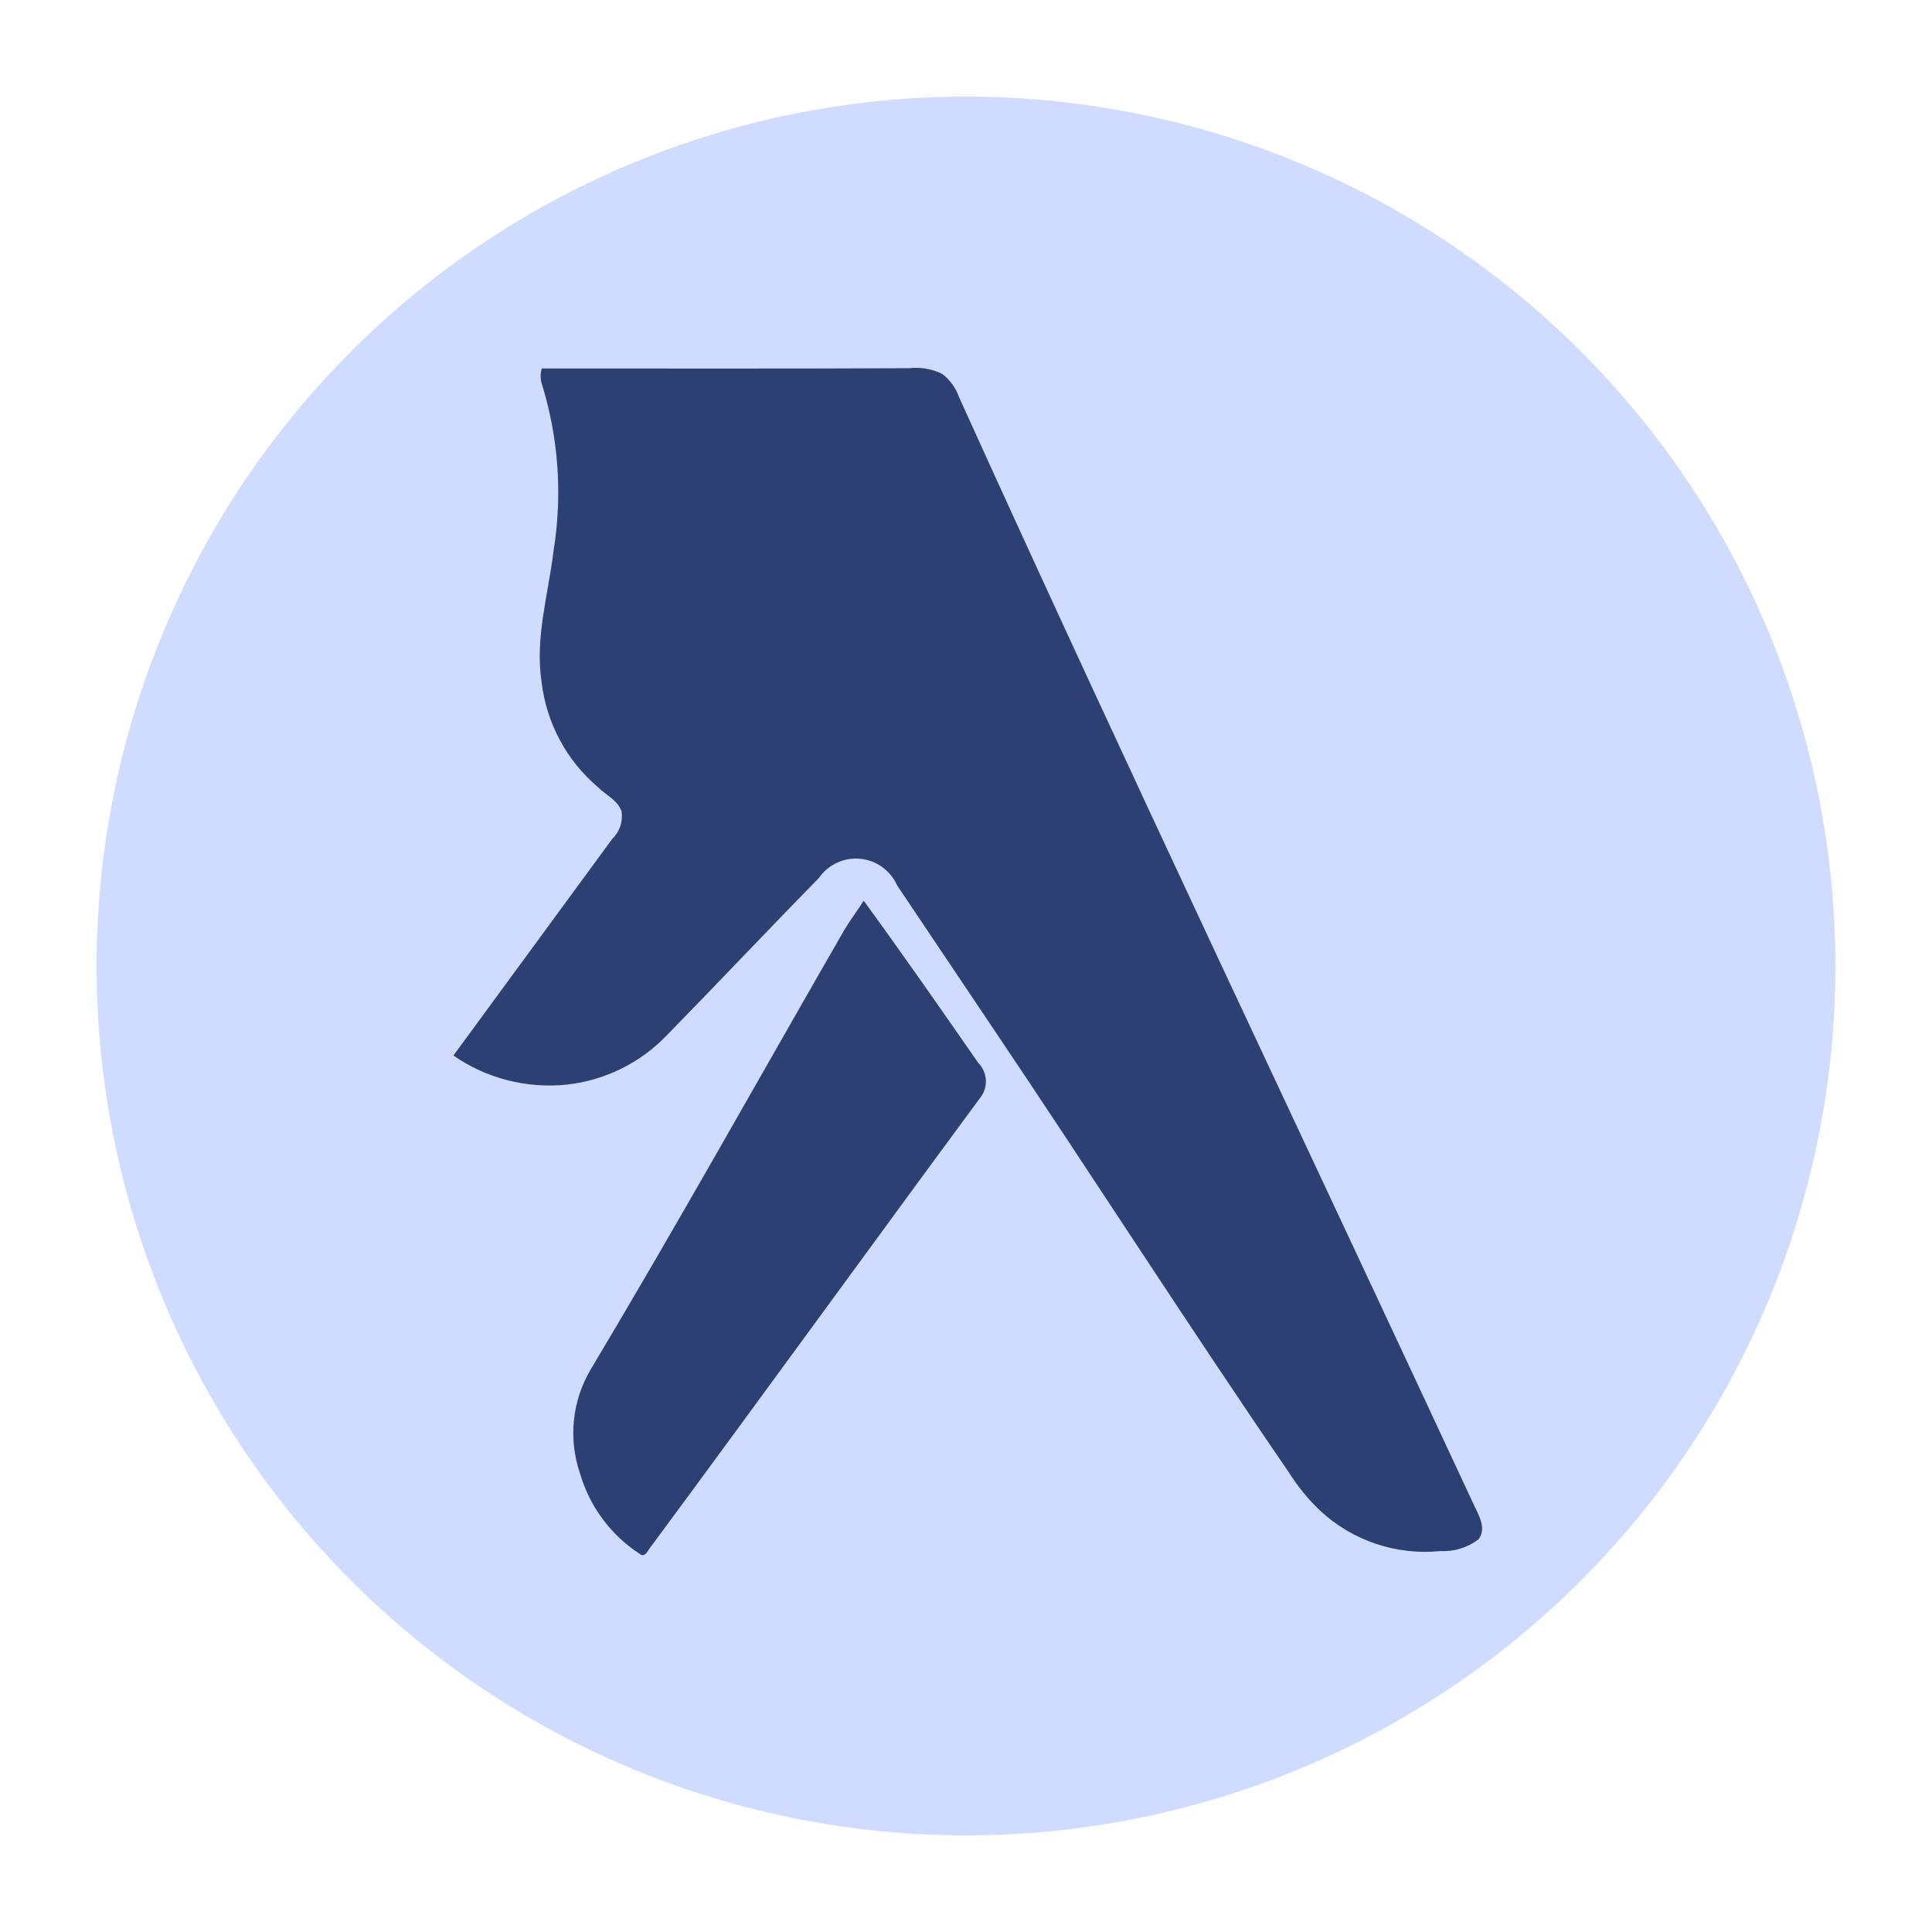
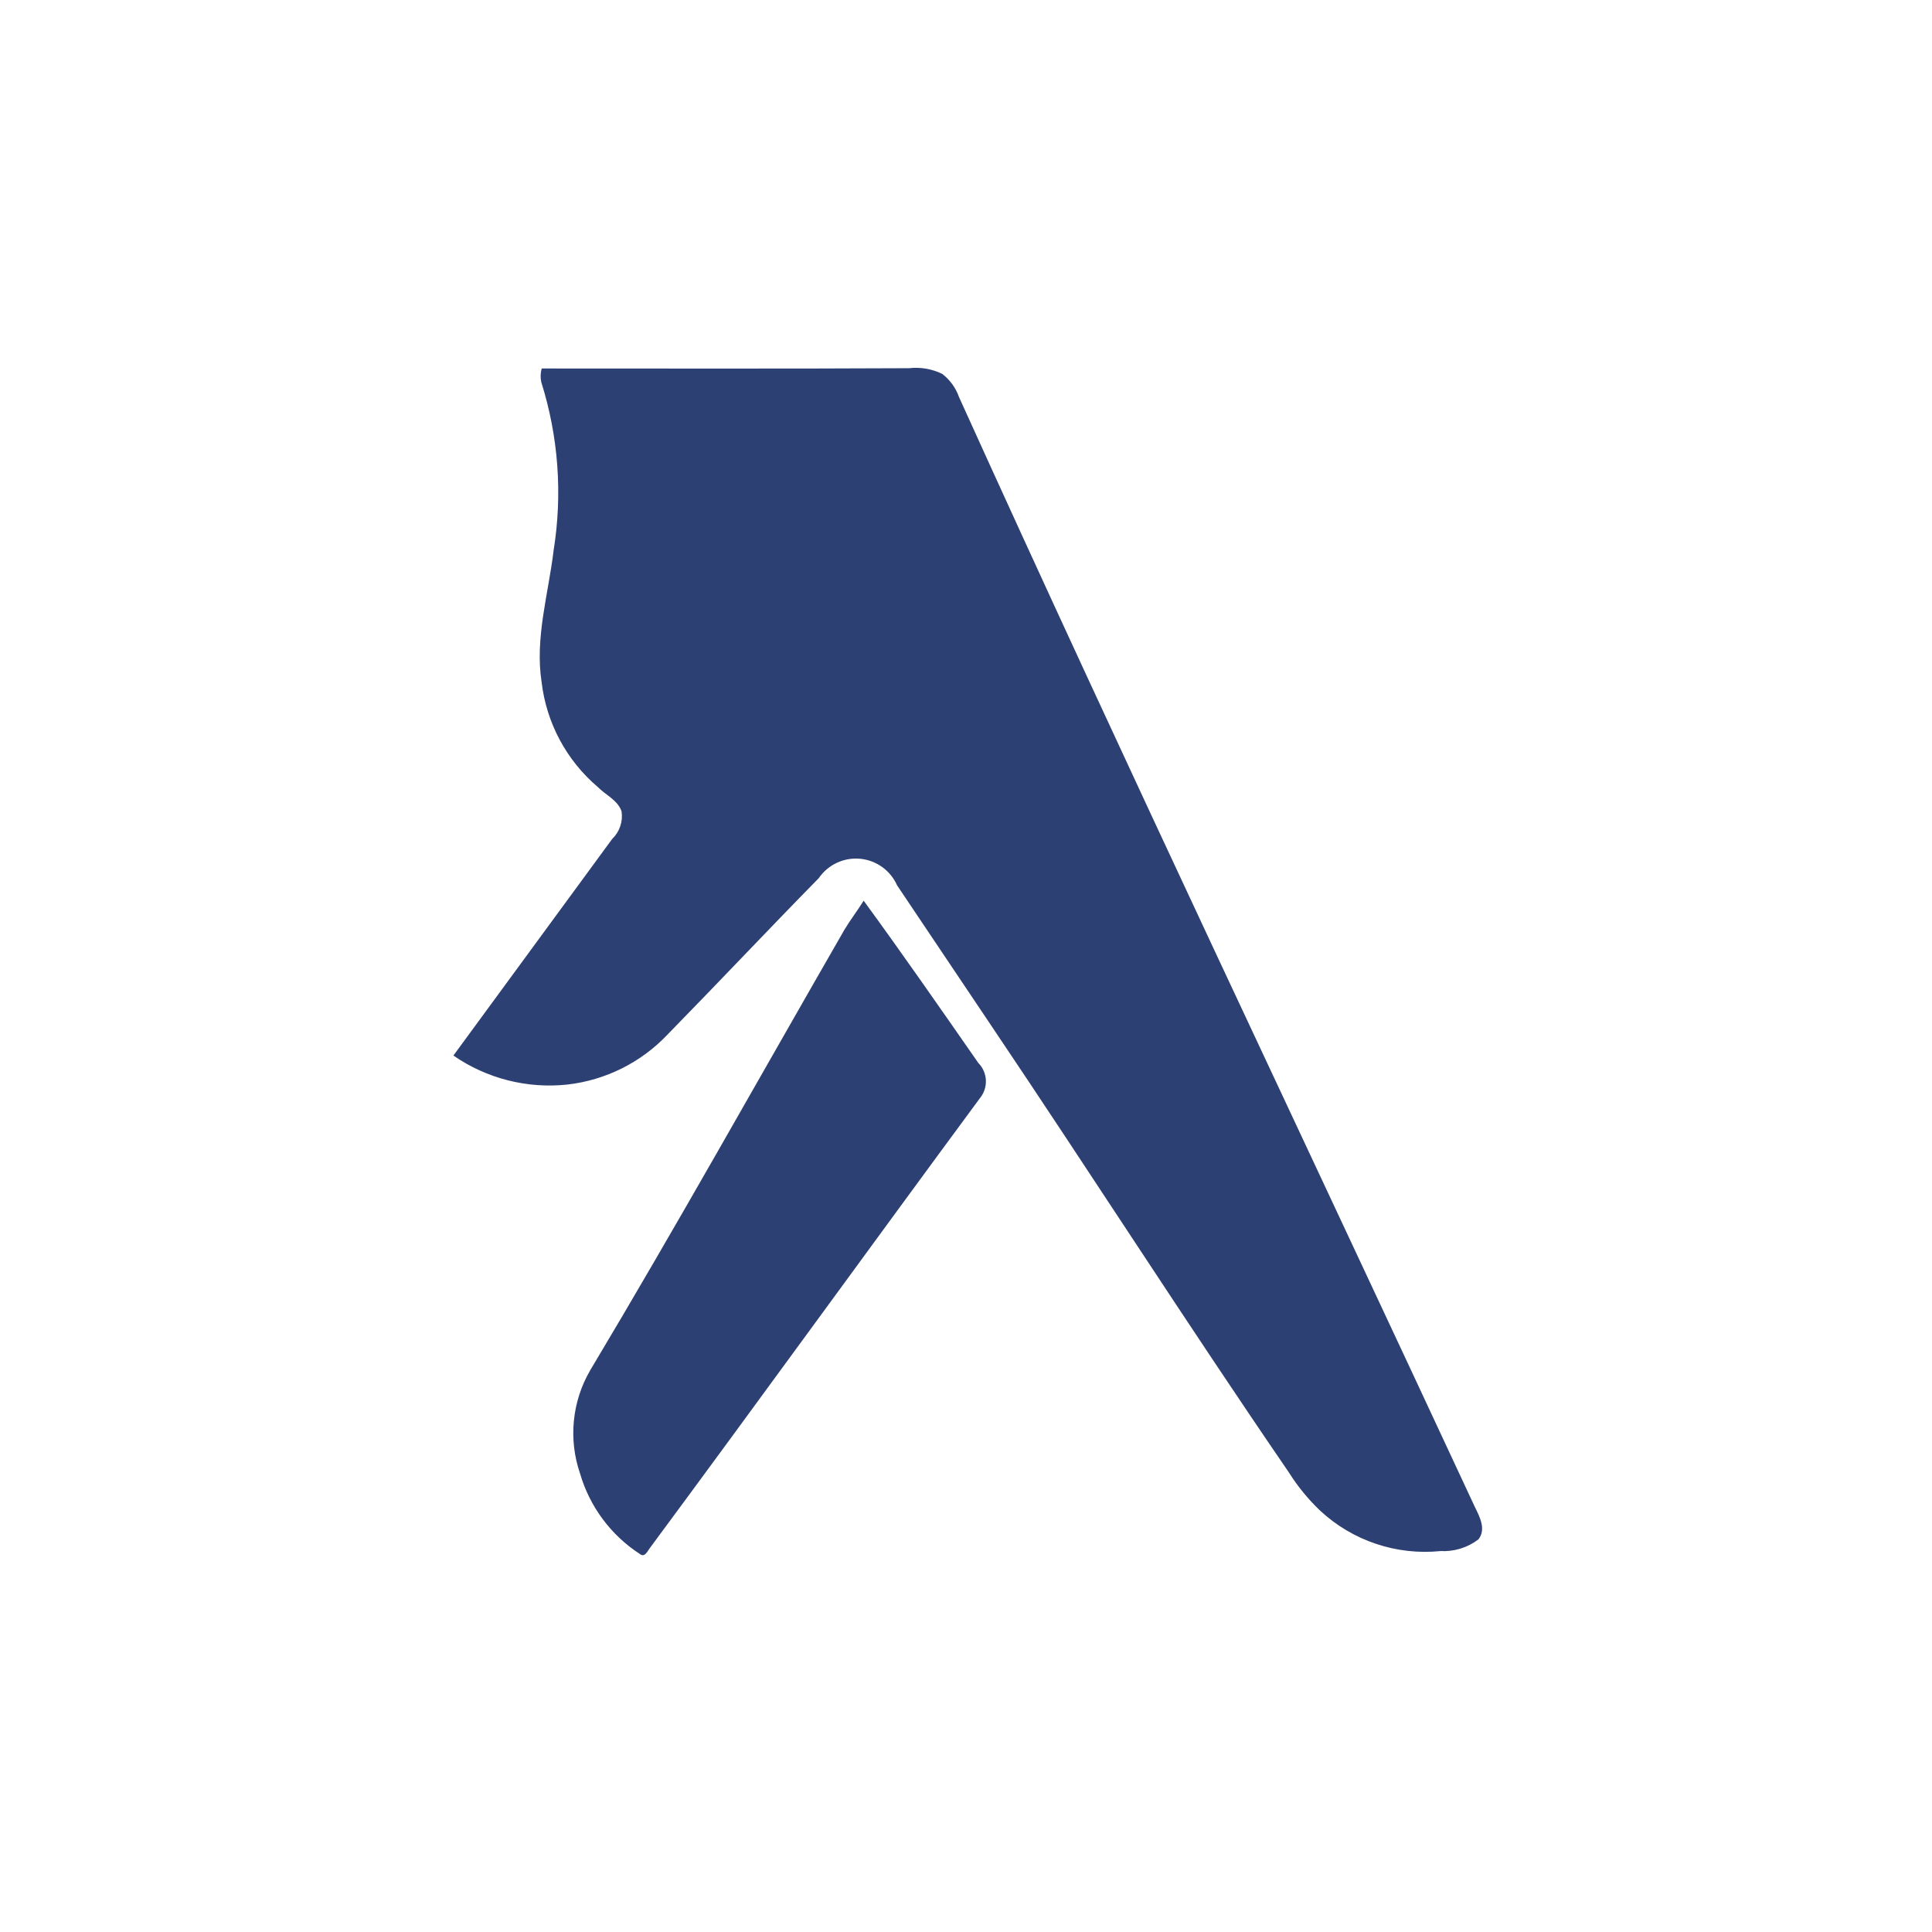
<svg xmlns="http://www.w3.org/2000/svg" width="100" height="100" viewBox="0 0 100 100" fill="none">
-   <path fill-rule="evenodd" clip-rule="evenodd" d="M50 95C58.9 95 67.6 92.361 75.001 87.416C82.401 82.472 88.169 75.443 91.575 67.221C94.981 58.998 95.872 49.95 94.135 41.221C92.399 32.492 88.113 24.474 81.82 18.18C75.526 11.887 67.508 7.601 58.779 5.865C50.05 4.128 41.002 5.019 32.779 8.425C24.557 11.831 17.529 17.599 12.584 24.999C7.639 32.4 5 41.1 5 50C5 55.91 6.164 61.761 8.425 67.221C10.687 72.681 14.001 77.641 18.18 81.82C22.359 85.999 27.319 89.313 32.779 91.575C38.239 93.836 44.09 95 50 95V95Z" fill="#CFDCFF" />
  <path fill-rule="evenodd" clip-rule="evenodd" d="M44.705 46.622C46.726 49.389 48.679 52.203 50.636 55.016C50.873 55.257 51.014 55.577 51.029 55.914C51.044 56.252 50.933 56.583 50.718 56.844C45.008 64.583 39.372 72.376 33.651 80.107C33.516 80.272 33.38 80.647 33.113 80.43C31.62 79.459 30.524 77.985 30.025 76.275C29.722 75.396 29.613 74.462 29.704 73.537C29.796 72.611 30.086 71.717 30.556 70.914C35.059 63.385 39.333 55.721 43.709 48.12C44.017 47.605 44.388 47.128 44.701 46.622H44.705ZM28.018 19.784C27.965 19.549 27.973 19.304 28.039 19.073C34.378 19.073 40.716 19.09 47.053 19.058C47.641 18.991 48.235 19.092 48.767 19.351C49.167 19.656 49.469 20.071 49.636 20.546C58.348 39.783 67.428 58.849 76.338 77.999C76.586 78.505 76.935 79.157 76.523 79.678C75.962 80.106 75.267 80.32 74.562 80.283C73.434 80.397 72.295 80.27 71.22 79.909C70.145 79.549 69.16 78.963 68.33 78.191C67.707 77.597 67.161 76.929 66.704 76.201C61.472 68.567 56.483 60.772 51.314 53.097C49.688 50.672 48.06 48.247 46.431 45.822C46.263 45.443 45.996 45.117 45.659 44.875C45.322 44.634 44.927 44.487 44.514 44.449C44.102 44.411 43.686 44.484 43.311 44.661C42.936 44.837 42.615 45.11 42.38 45.452C39.748 48.133 37.172 50.871 34.542 53.558C33.174 54.998 31.343 55.911 29.369 56.136C27.286 56.36 25.191 55.827 23.468 54.635L31.687 43.424C31.877 43.242 32.02 43.017 32.104 42.767C32.188 42.518 32.211 42.253 32.171 41.993C31.966 41.409 31.353 41.154 30.945 40.739C29.324 39.363 28.284 37.424 28.034 35.312C27.68 33.017 28.384 30.757 28.654 28.493C29.123 25.58 28.905 22.598 28.018 19.784V19.784Z" fill="#2D4073" />
</svg>